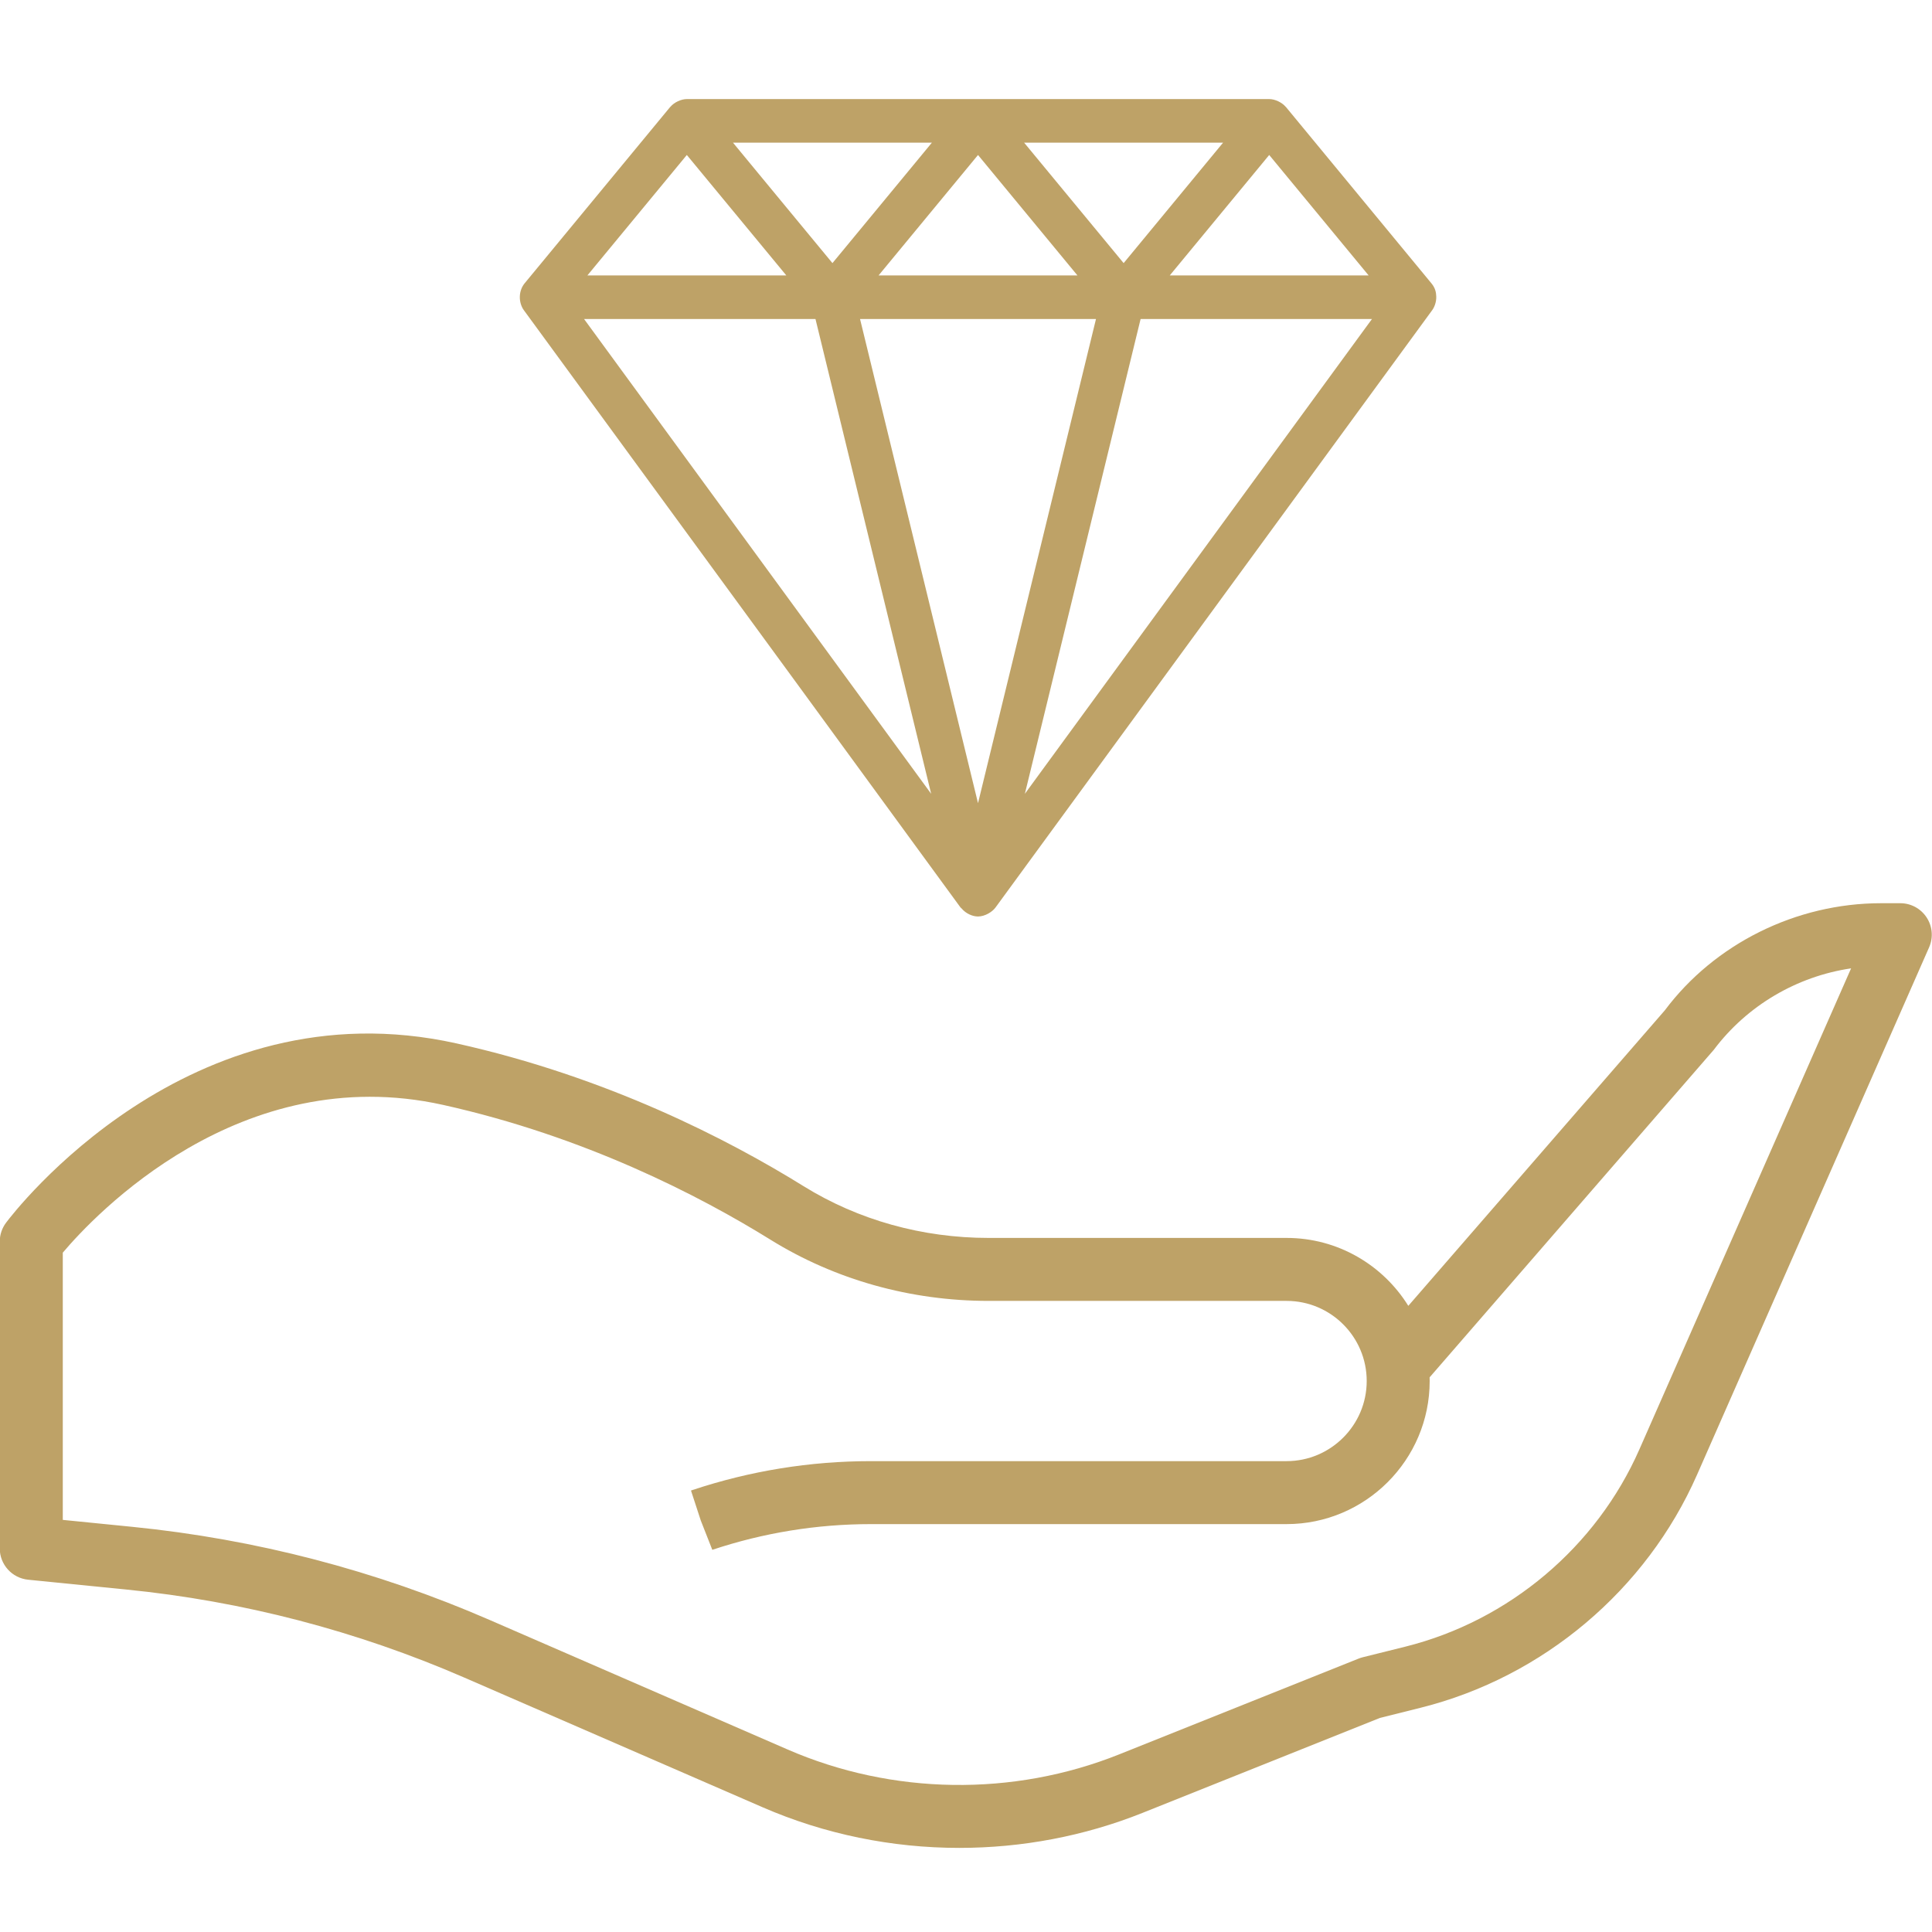
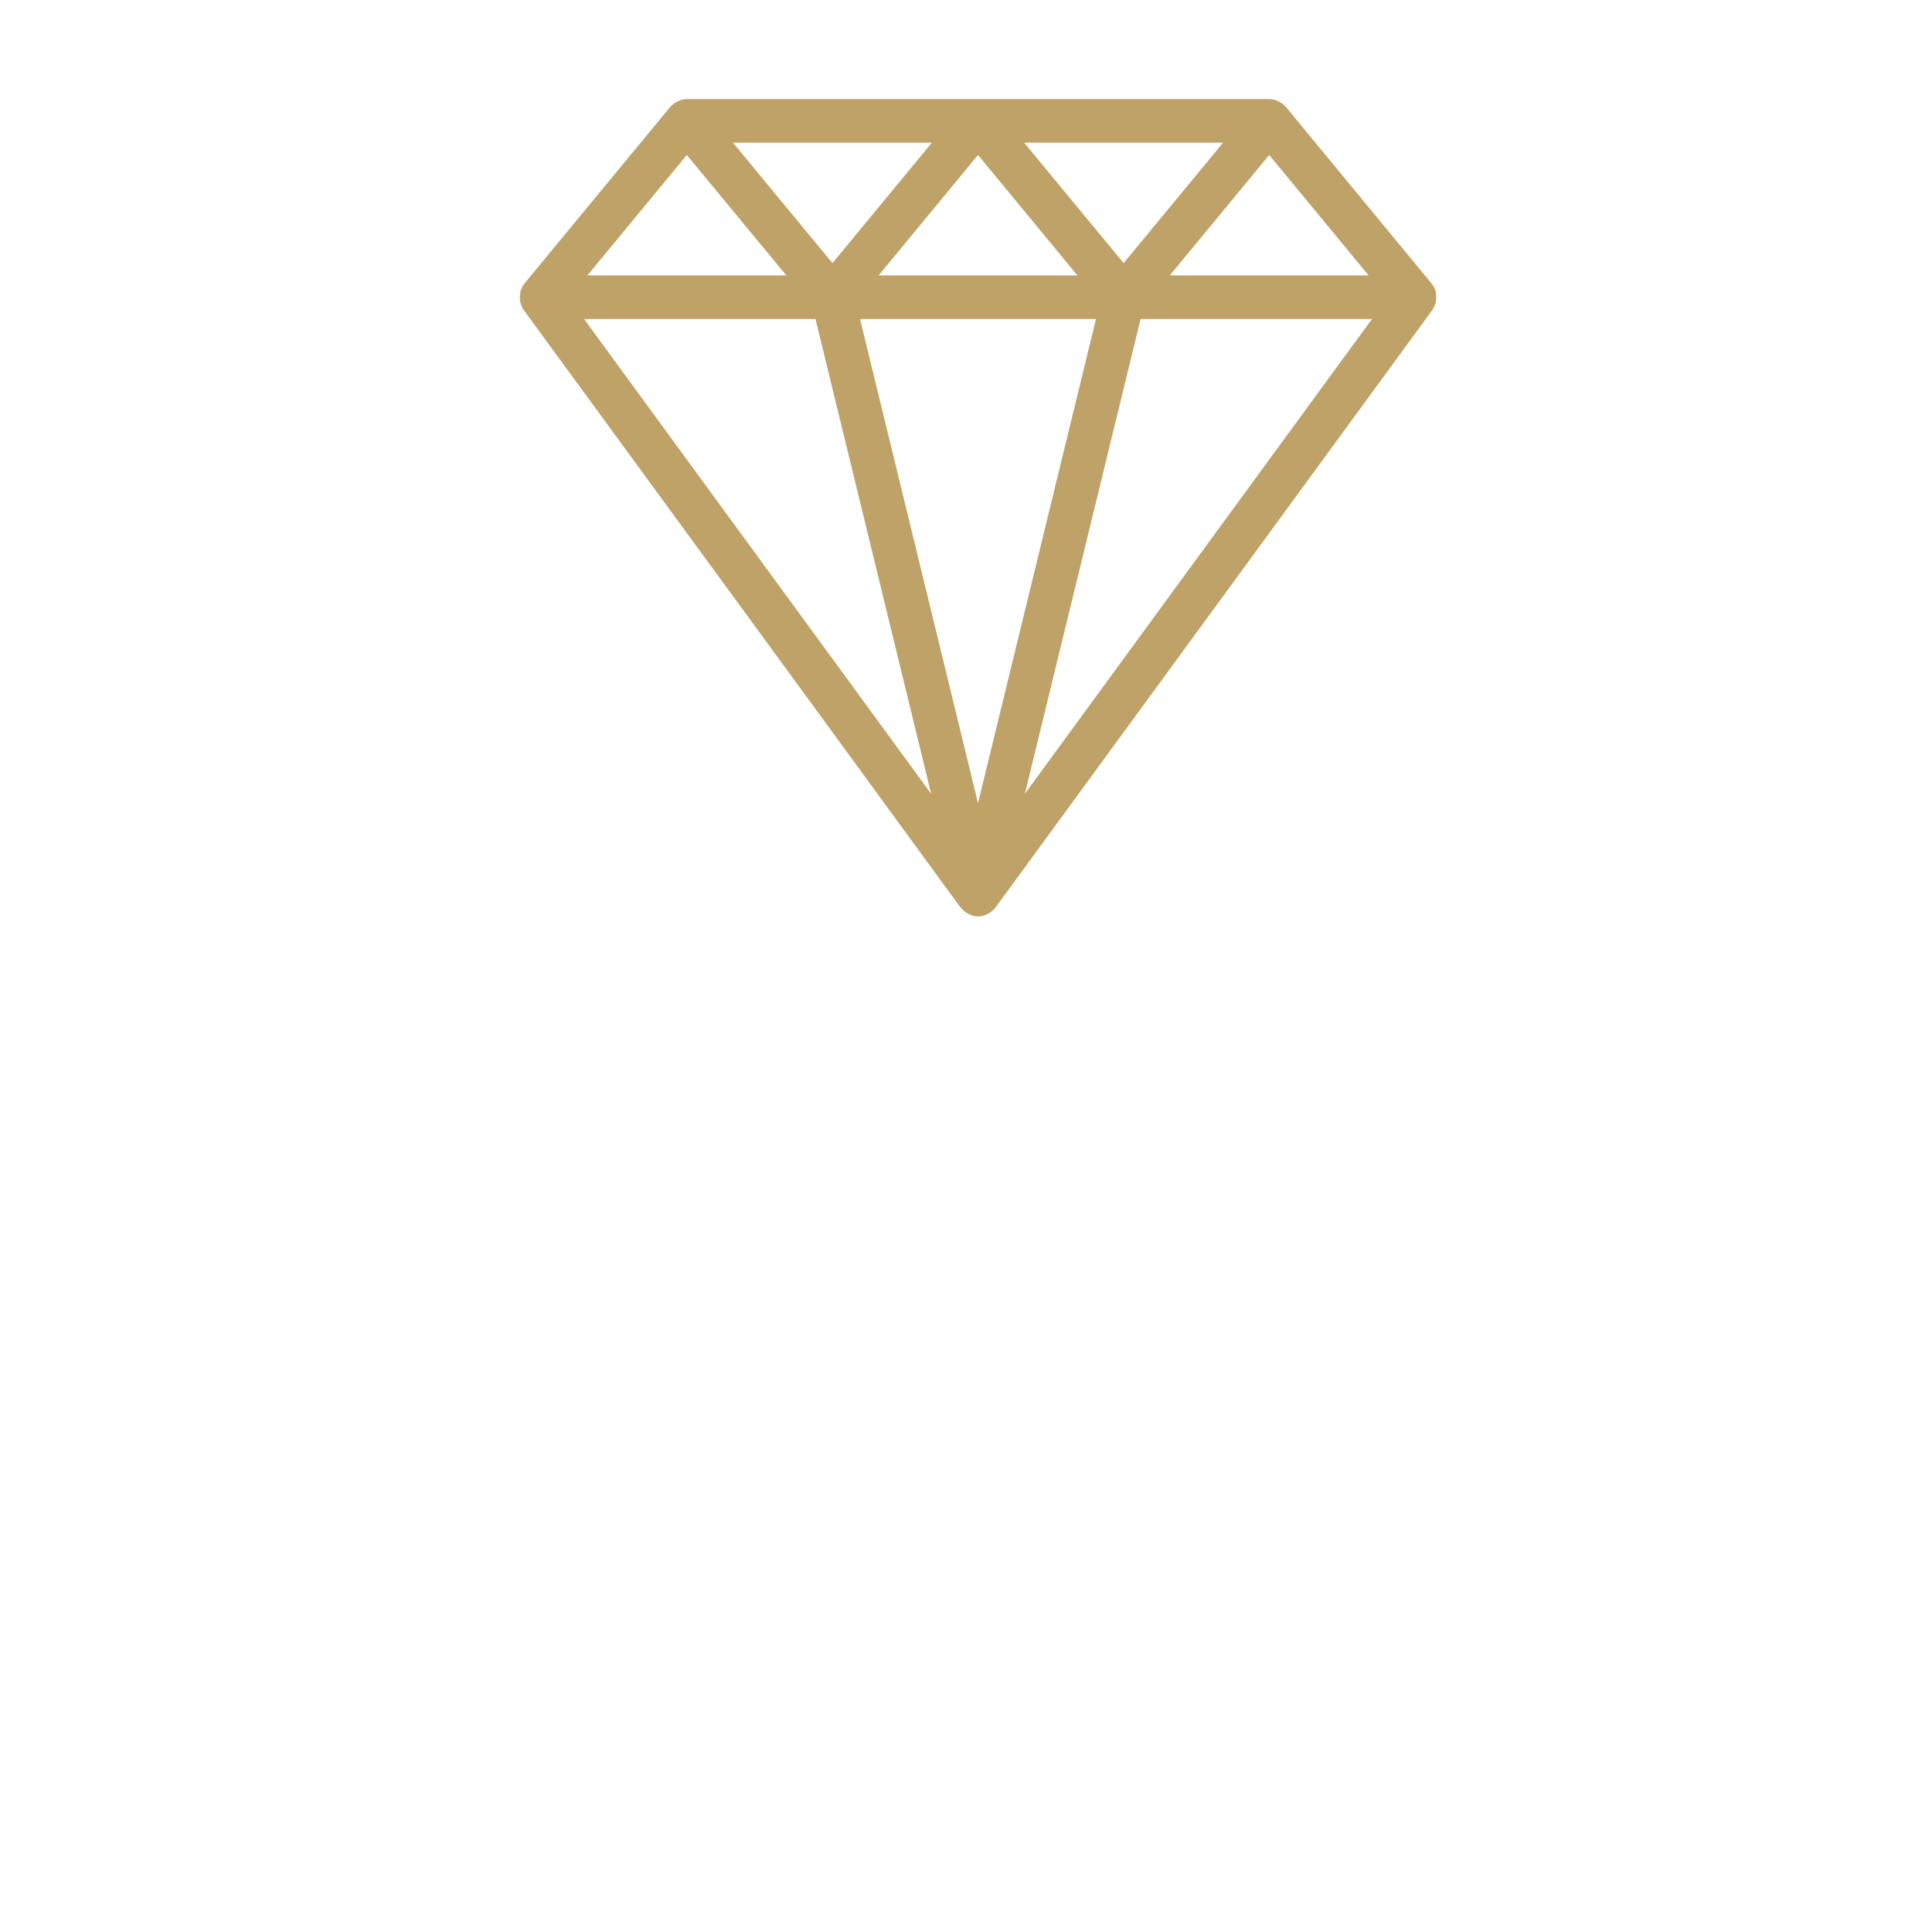
<svg xmlns="http://www.w3.org/2000/svg" width="32" height="32" viewBox="0 0 32 32" fill="none">
  <g clip-path="url(#clip0_3621_26926)">
-     <path d="M15.889 30.607C14.775 30.607 13.661 30.382 12.629 29.933L7.695 27.788C5.91 27.012 4.023 26.52 2.086 26.327L0.466 26.165C0.199 26.138 -0.004 25.914 -0.004 25.646V20.564C-0.004 20.451 0.033 20.341 0.101 20.251C0.222 20.089 3.125 16.295 7.561 17.282C10.056 17.837 12.065 18.874 13.31 19.647C14.215 20.208 15.275 20.504 16.376 20.504H21.31C22.16 20.504 22.907 20.954 23.326 21.629L27.575 16.734C28.398 15.634 29.746 14.96 31.157 14.96H31.475C31.651 14.96 31.815 15.049 31.911 15.196C32.008 15.344 32.023 15.53 31.952 15.691L28.109 24.425C27.269 26.335 25.558 27.778 23.533 28.285L22.857 28.454L18.924 30.027C17.956 30.414 16.922 30.607 15.889 30.607ZM1.039 25.174L2.19 25.289C4.235 25.493 6.227 26.013 8.111 26.832L13.045 28.977C14.779 29.731 16.78 29.761 18.537 29.058L22.502 27.472C22.524 27.463 22.546 27.456 22.569 27.45L23.28 27.273C24.995 26.844 26.443 25.622 27.154 24.005L30.66 16.039C29.762 16.171 28.936 16.655 28.386 17.388L23.679 22.813C23.679 22.833 23.68 22.853 23.68 22.874C23.68 24.18 22.616 25.244 21.31 25.244H14.426C13.532 25.244 12.647 25.387 11.798 25.67L11.607 25.184L11.445 24.688L11.471 24.679C12.424 24.362 13.419 24.201 14.426 24.201H21.31C22.041 24.201 22.637 23.605 22.637 22.874C22.637 22.142 22.042 21.547 21.31 21.547H16.376C15.081 21.547 13.83 21.196 12.761 20.533C11.584 19.803 9.687 18.823 7.336 18.3C3.976 17.555 1.559 20.133 1.04 20.748V25.174H1.039Z" fill="#BEA267" />
    <path d="M23.789 4.912C23.787 4.843 23.773 4.77 23.709 4.693L21.298 1.771C21.297 1.77 21.295 1.77 21.295 1.769C21.232 1.695 21.117 1.641 21.022 1.641C20.247 1.641 12.347 1.641 11.376 1.641C11.282 1.641 11.166 1.695 11.104 1.769C11.103 1.77 11.101 1.77 11.101 1.771L8.689 4.693C8.646 4.745 8.612 4.823 8.61 4.913C8.607 5.001 8.638 5.086 8.676 5.137C16.863 16.326 15.806 14.901 15.927 15.047C15.997 15.131 16.107 15.18 16.199 15.18C16.311 15.18 16.434 15.106 16.488 15.032L23.722 5.137C23.756 5.091 23.792 5.006 23.789 4.912ZM14.245 5.284H18.153L16.199 13.303L14.245 5.284ZM16.199 2.567L17.846 4.562H14.552L16.199 2.567ZM13.788 4.358C13.638 4.177 12.05 2.254 12.141 2.363H15.435C15.271 2.562 13.747 4.408 13.788 4.358ZM21.022 2.567L22.669 4.562H19.375L21.022 2.567ZM18.611 4.358C18.461 4.177 16.873 2.254 16.963 2.363L20.258 2.363L18.611 4.358ZM11.376 2.567L13.024 4.562H9.729L11.376 2.567ZM13.507 5.284L15.423 13.148L9.674 5.284H13.507ZM16.975 13.148L18.892 5.284H22.724L16.975 13.148Z" fill="#BEA267" />
  </g>
  <defs>
    <clipPath id="clip0_3621_26926">
      <rect width="32" height="32" fill="white" />
    </clipPath>
  </defs>
</svg>